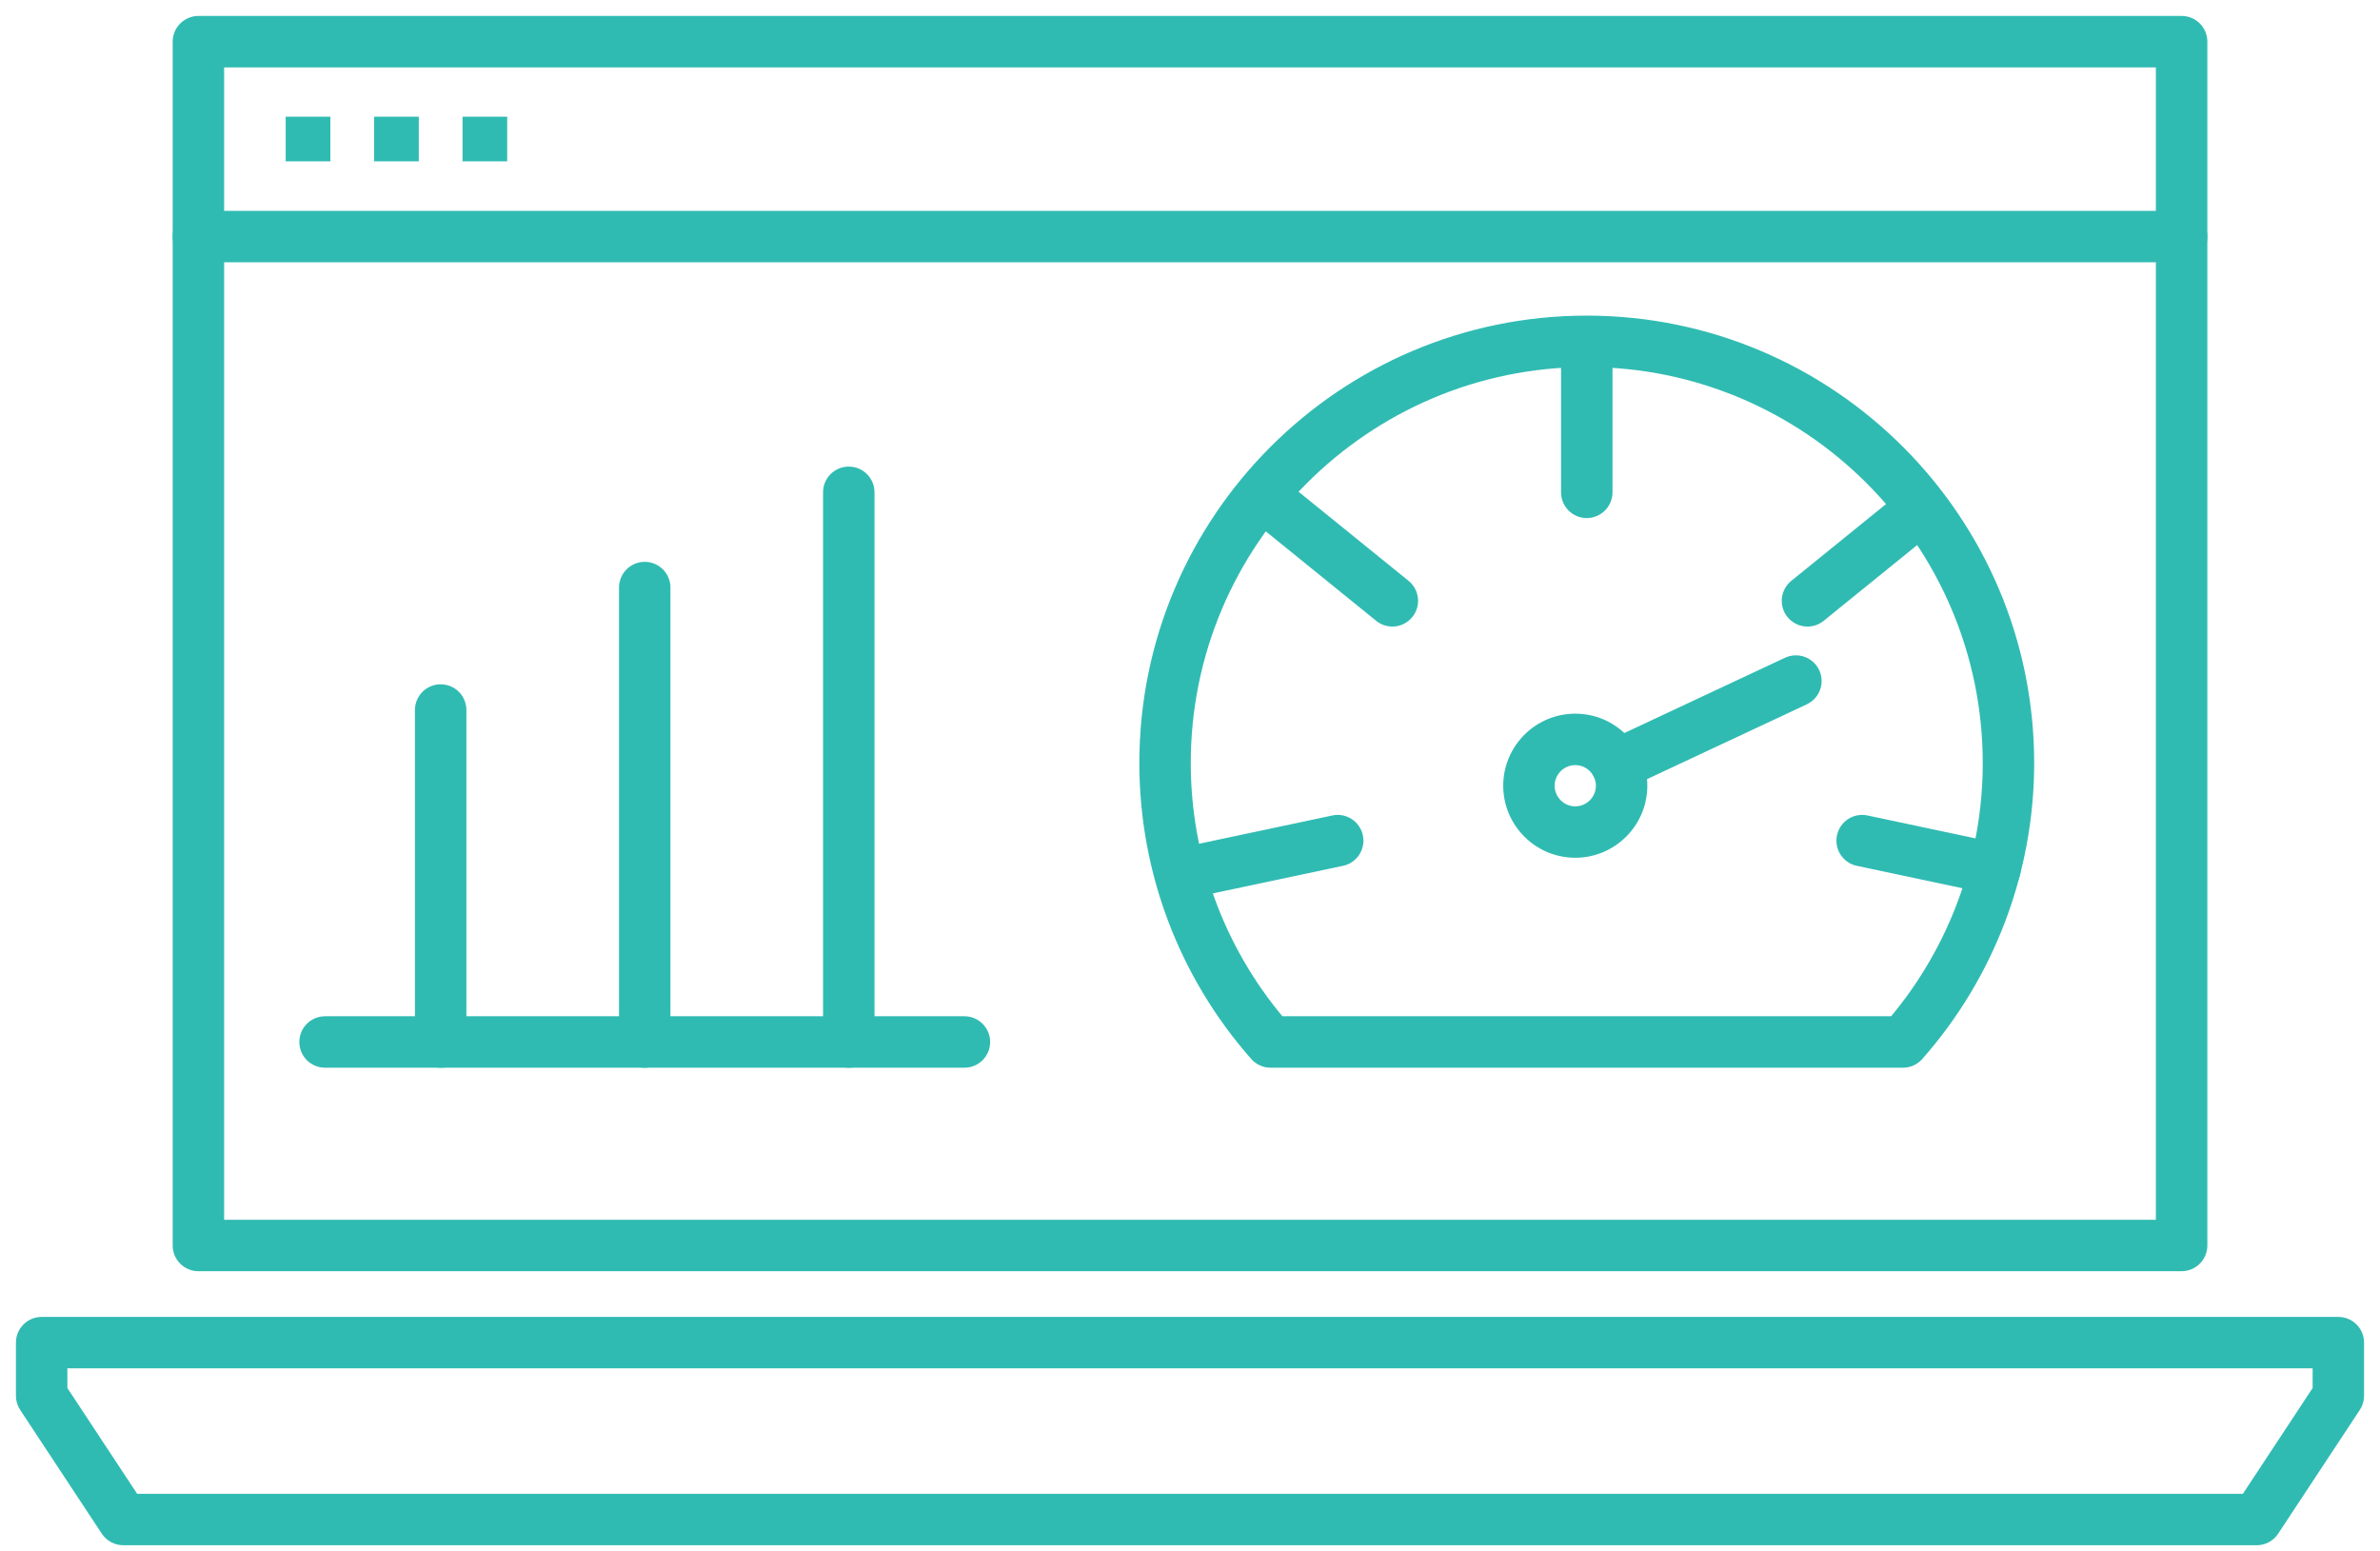
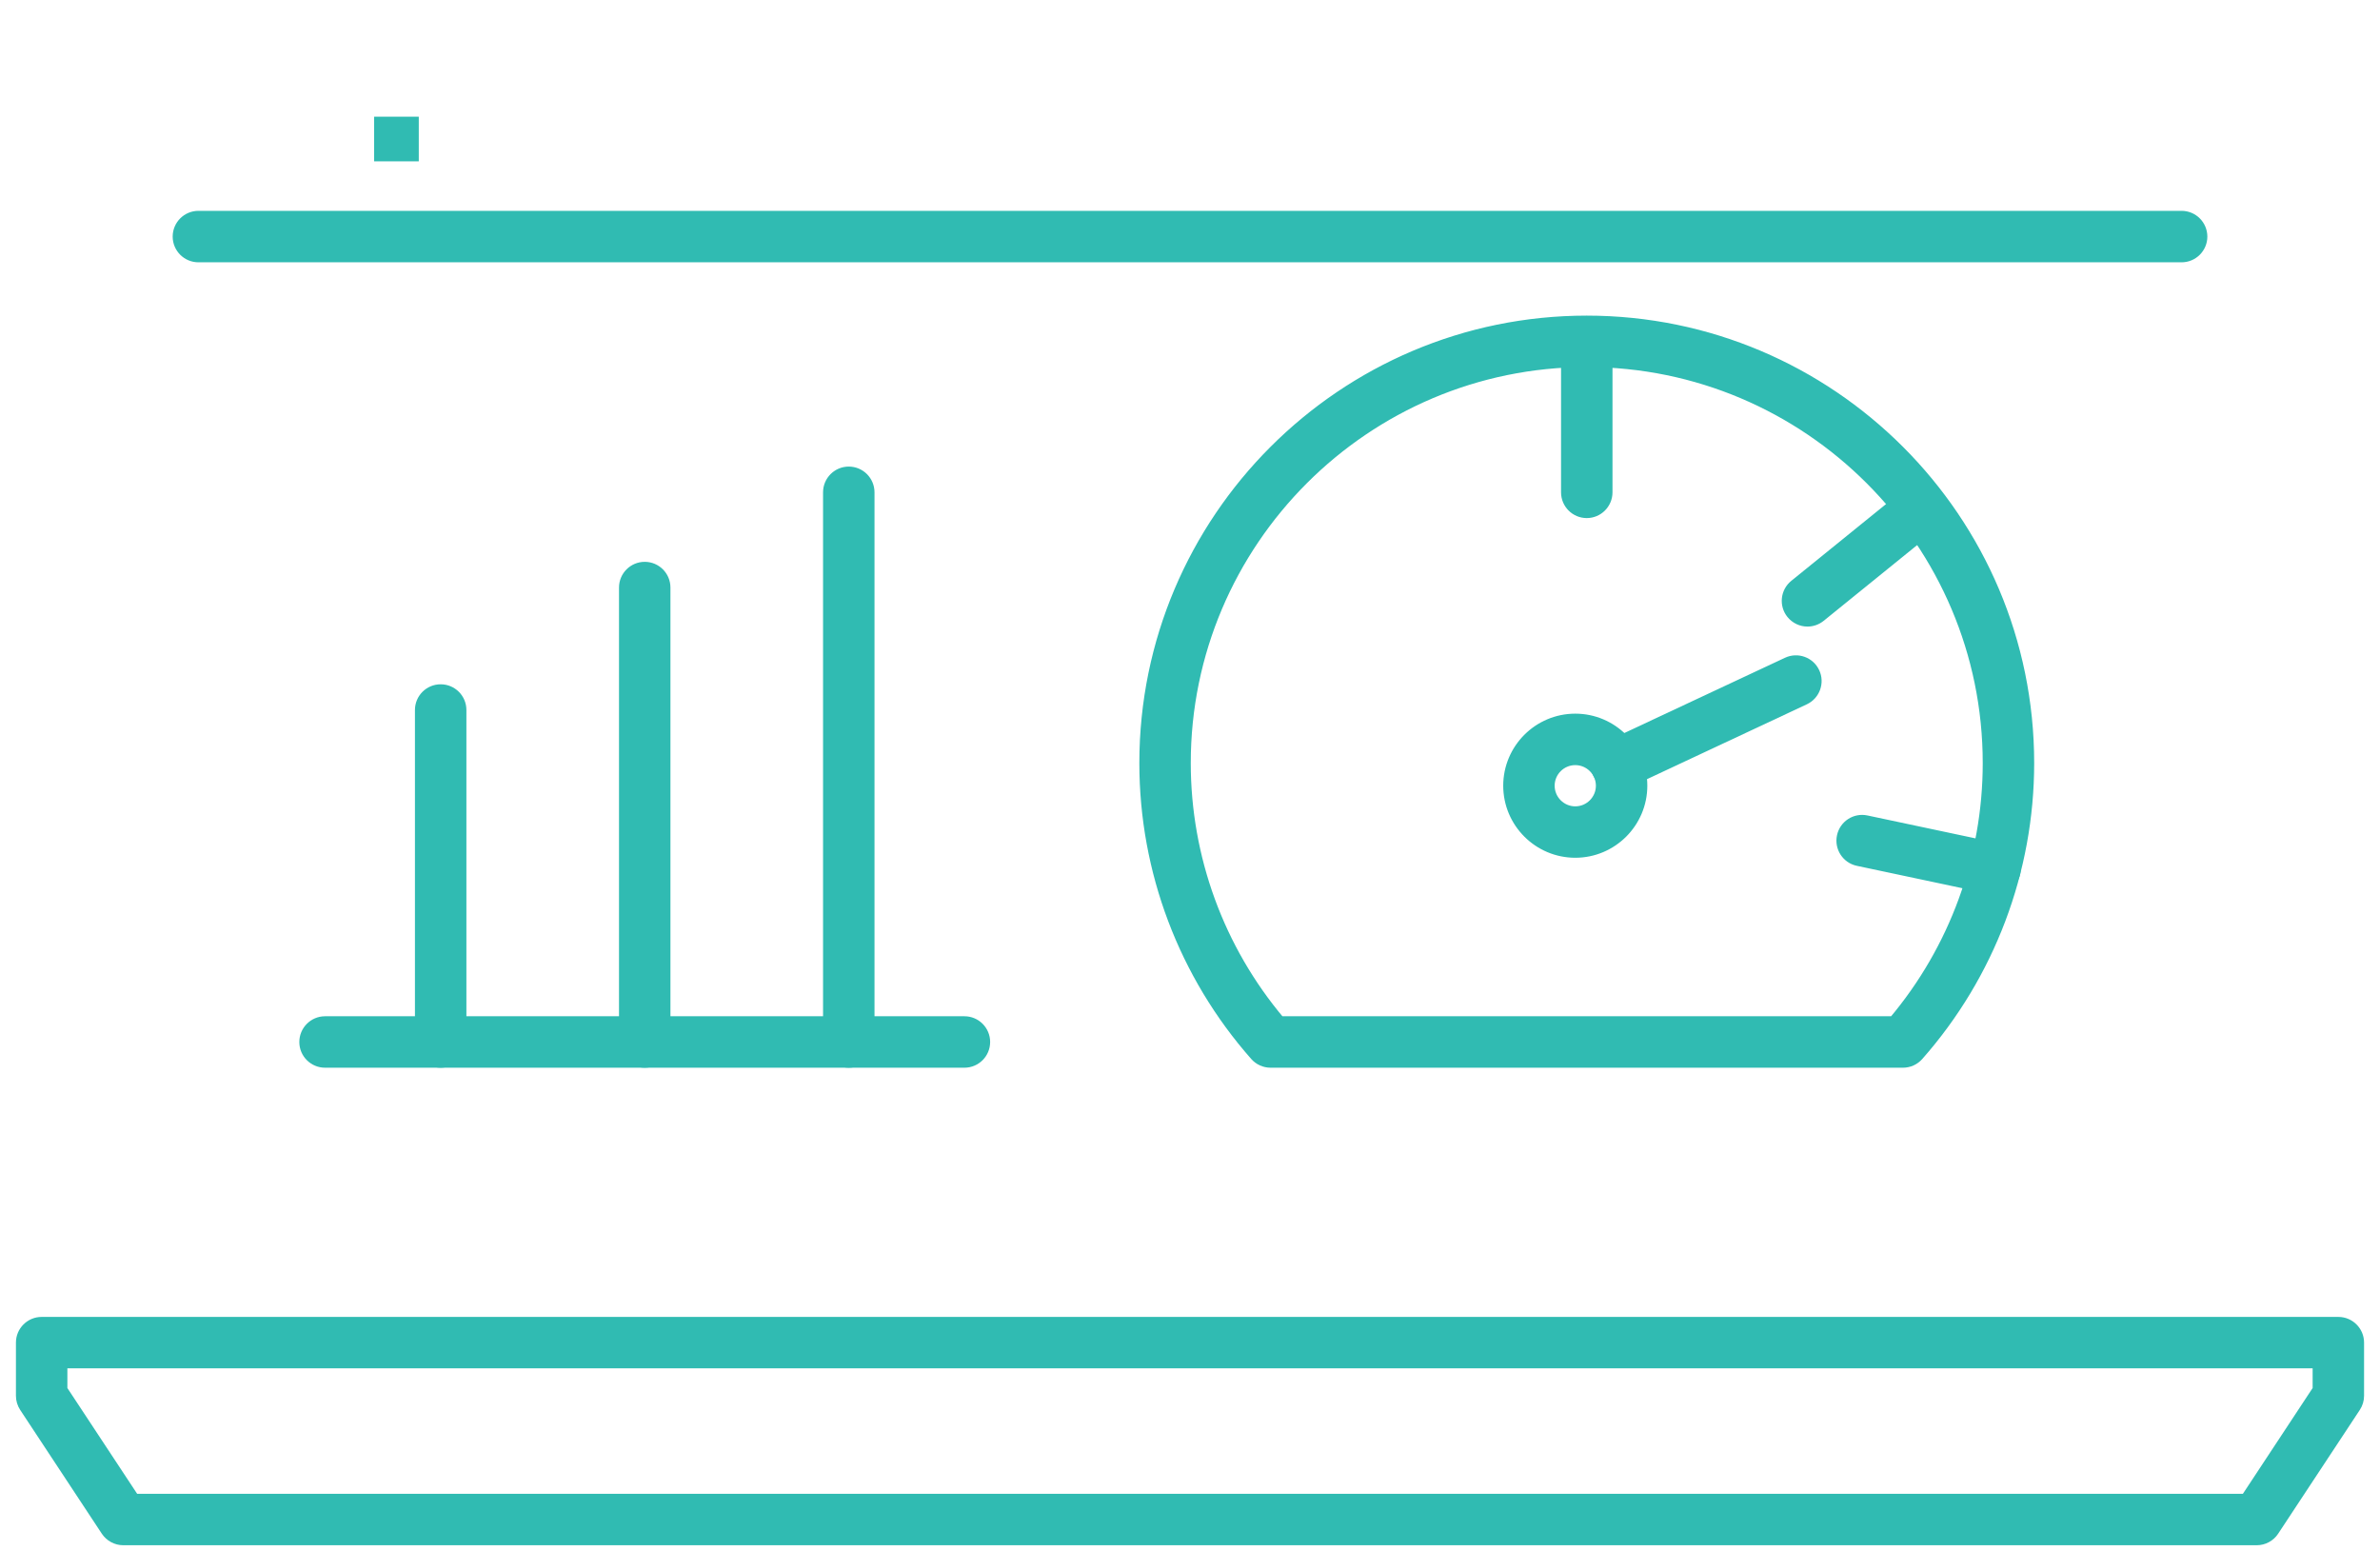
<svg xmlns="http://www.w3.org/2000/svg" width="112" height="73" viewBox="0 0 112 73" fill="none">
-   <path d="M102.664 59.564H9.337C8.807 59.564 8.376 59.134 8.376 58.604V1.961C8.376 1.432 8.807 1 9.337 1H102.664C103.194 1 103.625 1.431 103.625 1.961V58.604C103.625 59.135 103.194 59.564 102.664 59.564ZM10.297 57.644H101.703V2.921H10.297V57.644Z" fill="#30BBB2" stroke="#30BBB2" stroke-width="0.5" />
  <path d="M102.664 11.132H9.337" stroke="#30BBB2" stroke-width="0.5" />
  <path d="M102.664 12.092H9.337C8.807 12.092 8.376 11.661 8.376 11.133C8.376 10.601 8.807 10.171 9.337 10.171H102.664C103.194 10.171 103.625 10.601 103.625 11.133C103.625 11.661 103.194 12.092 102.664 12.092Z" fill="#30BBB2" stroke="#30BBB2" stroke-width="0.5" />
-   <path d="M15.296 5.741H13.695V7.341H15.296V5.741Z" fill="#30BBB2" stroke="#30BBB2" stroke-width="0.5" />
  <path d="M19.457 5.741H17.856V7.341H19.457V5.741Z" fill="#30BBB2" stroke="#30BBB2" stroke-width="0.5" />
-   <path d="M23.618 5.741H22.017V7.341H23.618V5.741Z" fill="#30BBB2" stroke="#30BBB2" stroke-width="0.5" />
  <path d="M106.199 72.458H5.802C5.479 72.458 5.178 72.295 5 72.027L1.159 66.204C1.055 66.046 1 65.864 1 65.675V63.175C1 62.645 1.43 62.215 1.961 62.215H110.039C110.57 62.215 111 62.645 111 63.175V65.675C111 65.865 110.945 66.046 110.841 66.204L106.999 72.027C106.823 72.295 106.522 72.458 106.199 72.458ZM6.319 70.537H105.683L109.08 65.386V64.134H2.921V65.386L6.319 70.537Z" fill="#30BBB2" stroke="#30BBB2" stroke-width="0.5" />
  <path d="M45.384 49.989H15.297C14.766 49.989 14.336 49.56 14.336 49.029C14.336 48.5 14.766 48.068 15.297 48.068H45.385C45.915 48.068 46.345 48.499 46.345 49.029C46.344 49.56 45.915 49.989 45.384 49.989Z" fill="#30BBB2" stroke="#30BBB2" stroke-width="0.5" />
  <path d="M20.738 49.989C20.207 49.989 19.777 49.56 19.777 49.029V33.408C19.777 32.877 20.207 32.448 20.738 32.448C21.268 32.448 21.698 32.877 21.698 33.408V49.029C21.698 49.56 21.268 49.989 20.738 49.989Z" fill="#30BBB2" stroke="#30BBB2" stroke-width="0.5" />
  <path d="M30.341 49.989C29.81 49.989 29.38 49.56 29.38 49.029V27.646C29.38 27.116 29.81 26.686 30.341 26.686C30.871 26.686 31.3 27.116 31.3 27.646V49.029C31.3 49.56 30.871 49.989 30.341 49.989Z" fill="#30BBB2" stroke="#30BBB2" stroke-width="0.5" />
  <path d="M39.942 49.989C39.412 49.989 38.982 49.56 38.982 49.029V23.166C38.982 22.634 39.412 22.204 39.942 22.204C40.472 22.204 40.903 22.634 40.903 23.166V49.029C40.903 49.56 40.473 49.989 39.942 49.989Z" fill="#30BBB2" stroke="#30BBB2" stroke-width="0.5" />
  <path d="M89.552 49.989H59.791C59.515 49.989 59.253 49.871 59.071 49.665C55.714 45.862 53.866 40.976 53.866 35.905C53.866 24.434 63.199 15.101 74.67 15.101C86.143 15.101 95.476 24.435 95.476 35.905C95.476 40.975 93.627 45.861 90.271 49.665C90.09 49.871 89.827 49.989 89.552 49.989ZM60.231 48.068H89.112C91.981 44.665 93.555 40.363 93.555 35.905C93.555 25.494 85.084 17.021 74.67 17.021C64.258 17.021 55.786 25.494 55.786 35.905C55.787 40.365 57.361 44.667 60.231 48.068Z" fill="#30BBB2" stroke="#30BBB2" stroke-width="0.5" />
  <path d="M74.671 24.127C74.141 24.127 73.711 23.696 73.711 23.166V16.404C73.711 15.873 74.141 15.444 74.671 15.444C75.202 15.444 75.632 15.873 75.632 16.404V23.166C75.631 23.695 75.202 24.127 74.671 24.127Z" fill="#30BBB2" stroke="#30BBB2" stroke-width="0.5" />
  <path d="M85.058 29.232C84.778 29.232 84.502 29.109 84.311 28.875C83.977 28.464 84.041 27.859 84.454 27.524L89.388 23.527C89.799 23.195 90.404 23.256 90.738 23.669C91.073 24.08 91.009 24.687 90.597 25.02L85.662 29.018C85.485 29.161 85.271 29.232 85.058 29.232Z" fill="#30BBB2" stroke="#30BBB2" stroke-width="0.5" />
  <path d="M93.884 41.841C93.818 41.841 93.751 41.834 93.684 41.821L87.431 40.495C86.911 40.385 86.581 39.874 86.691 39.356C86.801 38.836 87.308 38.504 87.83 38.615L94.082 39.94C94.602 40.05 94.932 40.561 94.823 41.079C94.726 41.531 94.328 41.841 93.884 41.841Z" fill="#30BBB2" stroke="#30BBB2" stroke-width="0.5" />
-   <path d="M65.522 29.232C65.309 29.232 65.096 29.161 64.918 29.017L59.398 24.544C58.986 24.21 58.922 23.605 59.257 23.194C59.59 22.782 60.194 22.718 60.607 23.052L66.127 27.524C66.539 27.858 66.603 28.463 66.269 28.875C66.079 29.109 65.802 29.232 65.522 29.232Z" fill="#30BBB2" stroke="#30BBB2" stroke-width="0.5" />
-   <path d="M56 41.989C55.556 41.989 55.157 41.678 55.062 41.228C54.953 40.708 55.284 40.2 55.801 40.089L62.752 38.615C63.272 38.504 63.78 38.837 63.891 39.356C64.001 39.874 63.67 40.384 63.151 40.495L56.201 41.967C56.132 41.982 56.065 41.989 56 41.989Z" fill="#30BBB2" stroke="#30BBB2" stroke-width="0.5" />
  <path d="M74.131 40.11C72.399 40.11 70.99 38.701 70.99 36.97C70.99 35.239 72.4 33.83 74.131 33.83C75.862 33.83 77.271 35.239 77.271 36.97C77.271 38.701 75.862 40.11 74.131 40.11ZM74.131 35.751C73.458 35.751 72.91 36.298 72.91 36.97C72.91 37.642 73.458 38.191 74.131 38.191C74.803 38.191 75.351 37.642 75.351 36.97C75.351 36.298 74.803 35.751 74.131 35.751Z" fill="#30BBB2" stroke="#30BBB2" stroke-width="0.5" />
  <path d="M76.079 36.956C75.718 36.956 75.373 36.751 75.209 36.402C74.984 35.922 75.191 35.349 75.671 35.126L84.106 31.176C84.587 30.951 85.158 31.158 85.383 31.638C85.607 32.117 85.4 32.69 84.92 32.914L76.485 36.864C76.354 36.926 76.216 36.956 76.079 36.956Z" fill="#30BBB2" stroke="#30BBB2" stroke-width="0.5" />
</svg>